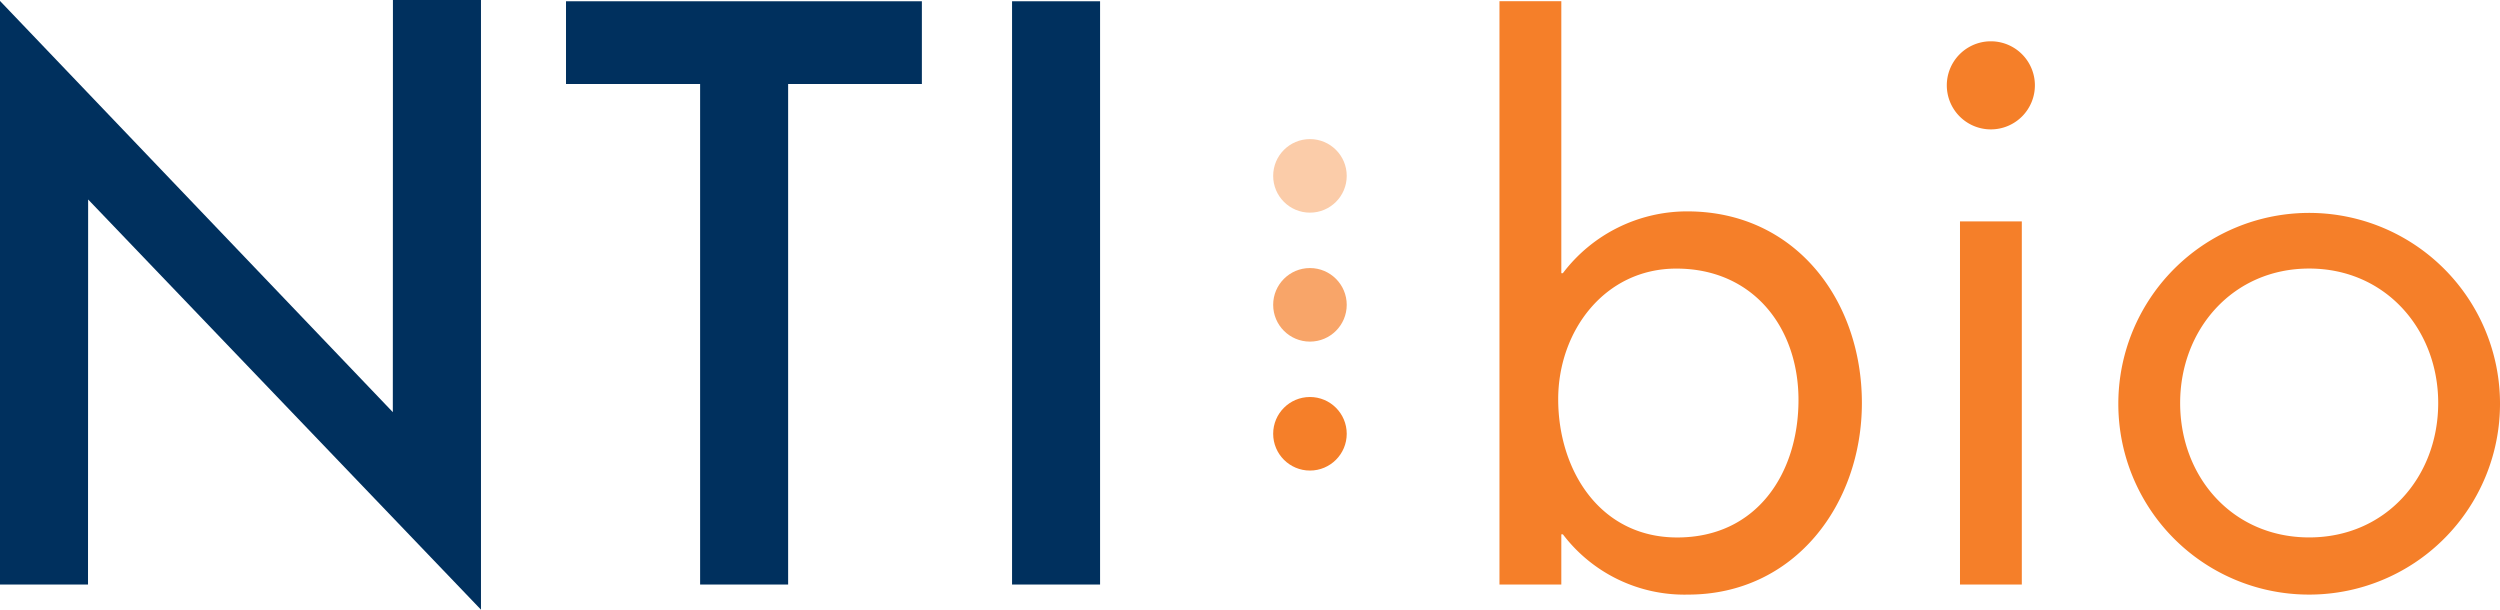
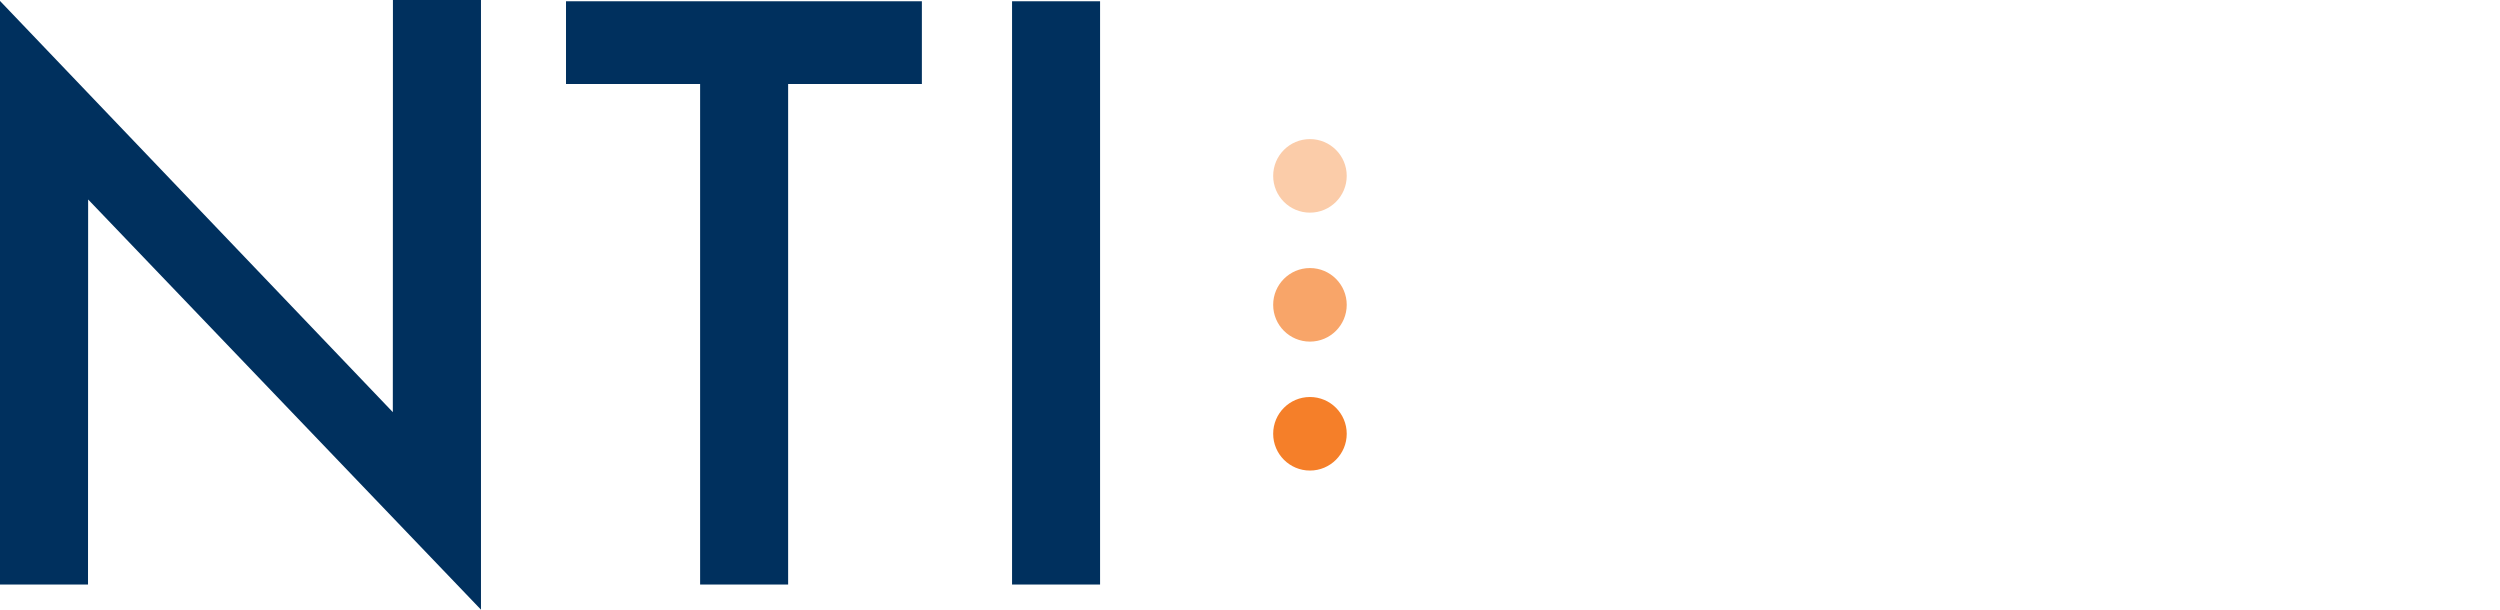
<svg xmlns="http://www.w3.org/2000/svg" viewBox="0 0 240.502 58.649">
  <g id="Layer_2" data-name="Layer 2">
    <g id="CONTENT">
      <path d="M0 56.233V.09l37.79 39.559L37.8 0h8.47v58.649L8.479 19.19l-.012 37.043zM75.819 8.079v48.154h-8.467V8.079H54.45V.121h34.235v7.958zM105.828.121v56.112H97.36V.121z" fill="#00305e" />
      <circle cx="126.018" cy="16.919" r="3.538" fill="#fbcca9" />
      <circle cx="126.018" cy="29.325" r="3.538" fill="#f8a569" />
      <circle cx="126.018" cy="41.73" r="3.538" fill="#f57f29" />
-       <path d="M144.25.117h5.95v26.164h.148a15 15 0 0 1 11.967-5.946c10.406 0 16.8 8.547 16.8 18.433 0 9.737-6.466 18.433-16.723 18.433a14.69 14.69 0 0 1-12.042-5.8h-.15v4.831h-5.95zM149.9 38.4c0 6.839 4.014 13.305 11.447 13.305 7.655 0 11.669-6.169 11.669-13.23 0-6.987-4.385-12.636-11.744-12.636-6.912-.004-11.372 6.017-11.372 12.561zm45.858-30.255a4.237 4.237 0 1 1-8.473 0 4.237 4.237 0 0 1 8.473 0zm-1.258 48.09h-5.947V21.3h5.947zm9.285-17.392A18.359 18.359 0 1 1 222.144 57.2a18.336 18.336 0 0 1-18.359-18.357zm5.947-.075c0 7.136 5.054 12.933 12.412 12.933s12.413-5.8 12.413-12.933c0-7.061-5.054-12.933-12.413-12.933s-12.412 5.872-12.412 12.933z" fill="#f57f29" />
    </g>
  </g>
</svg>